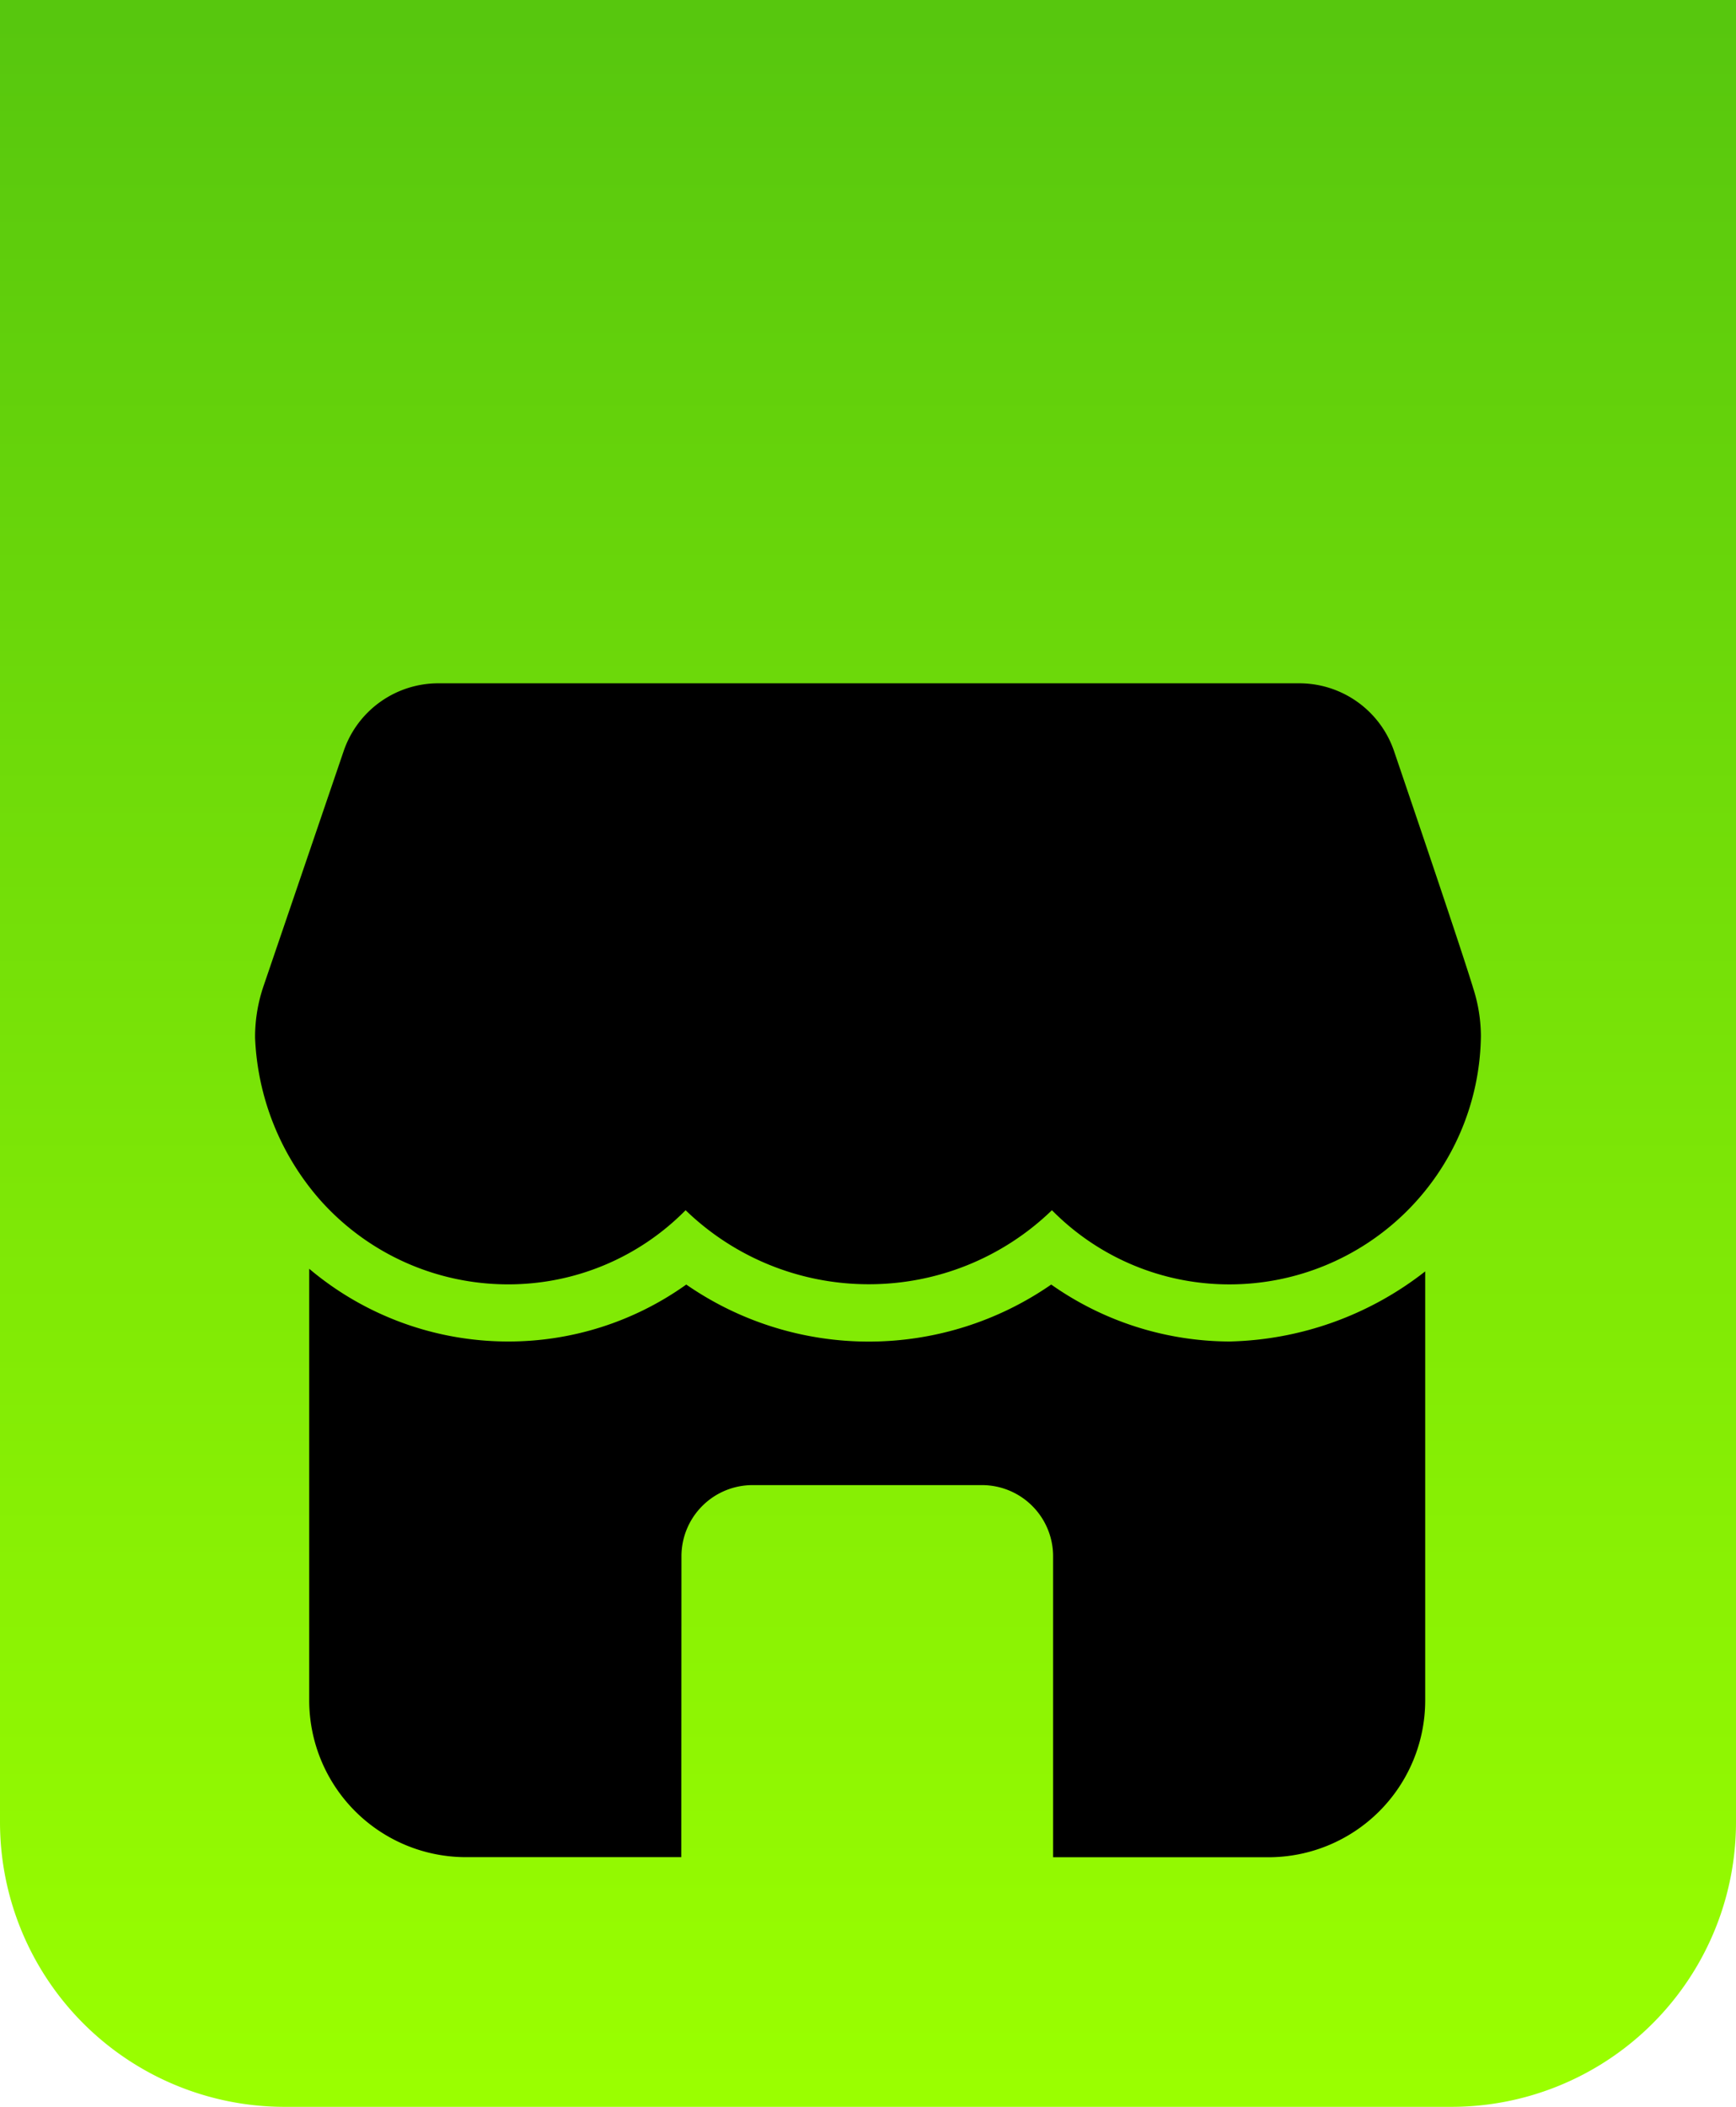
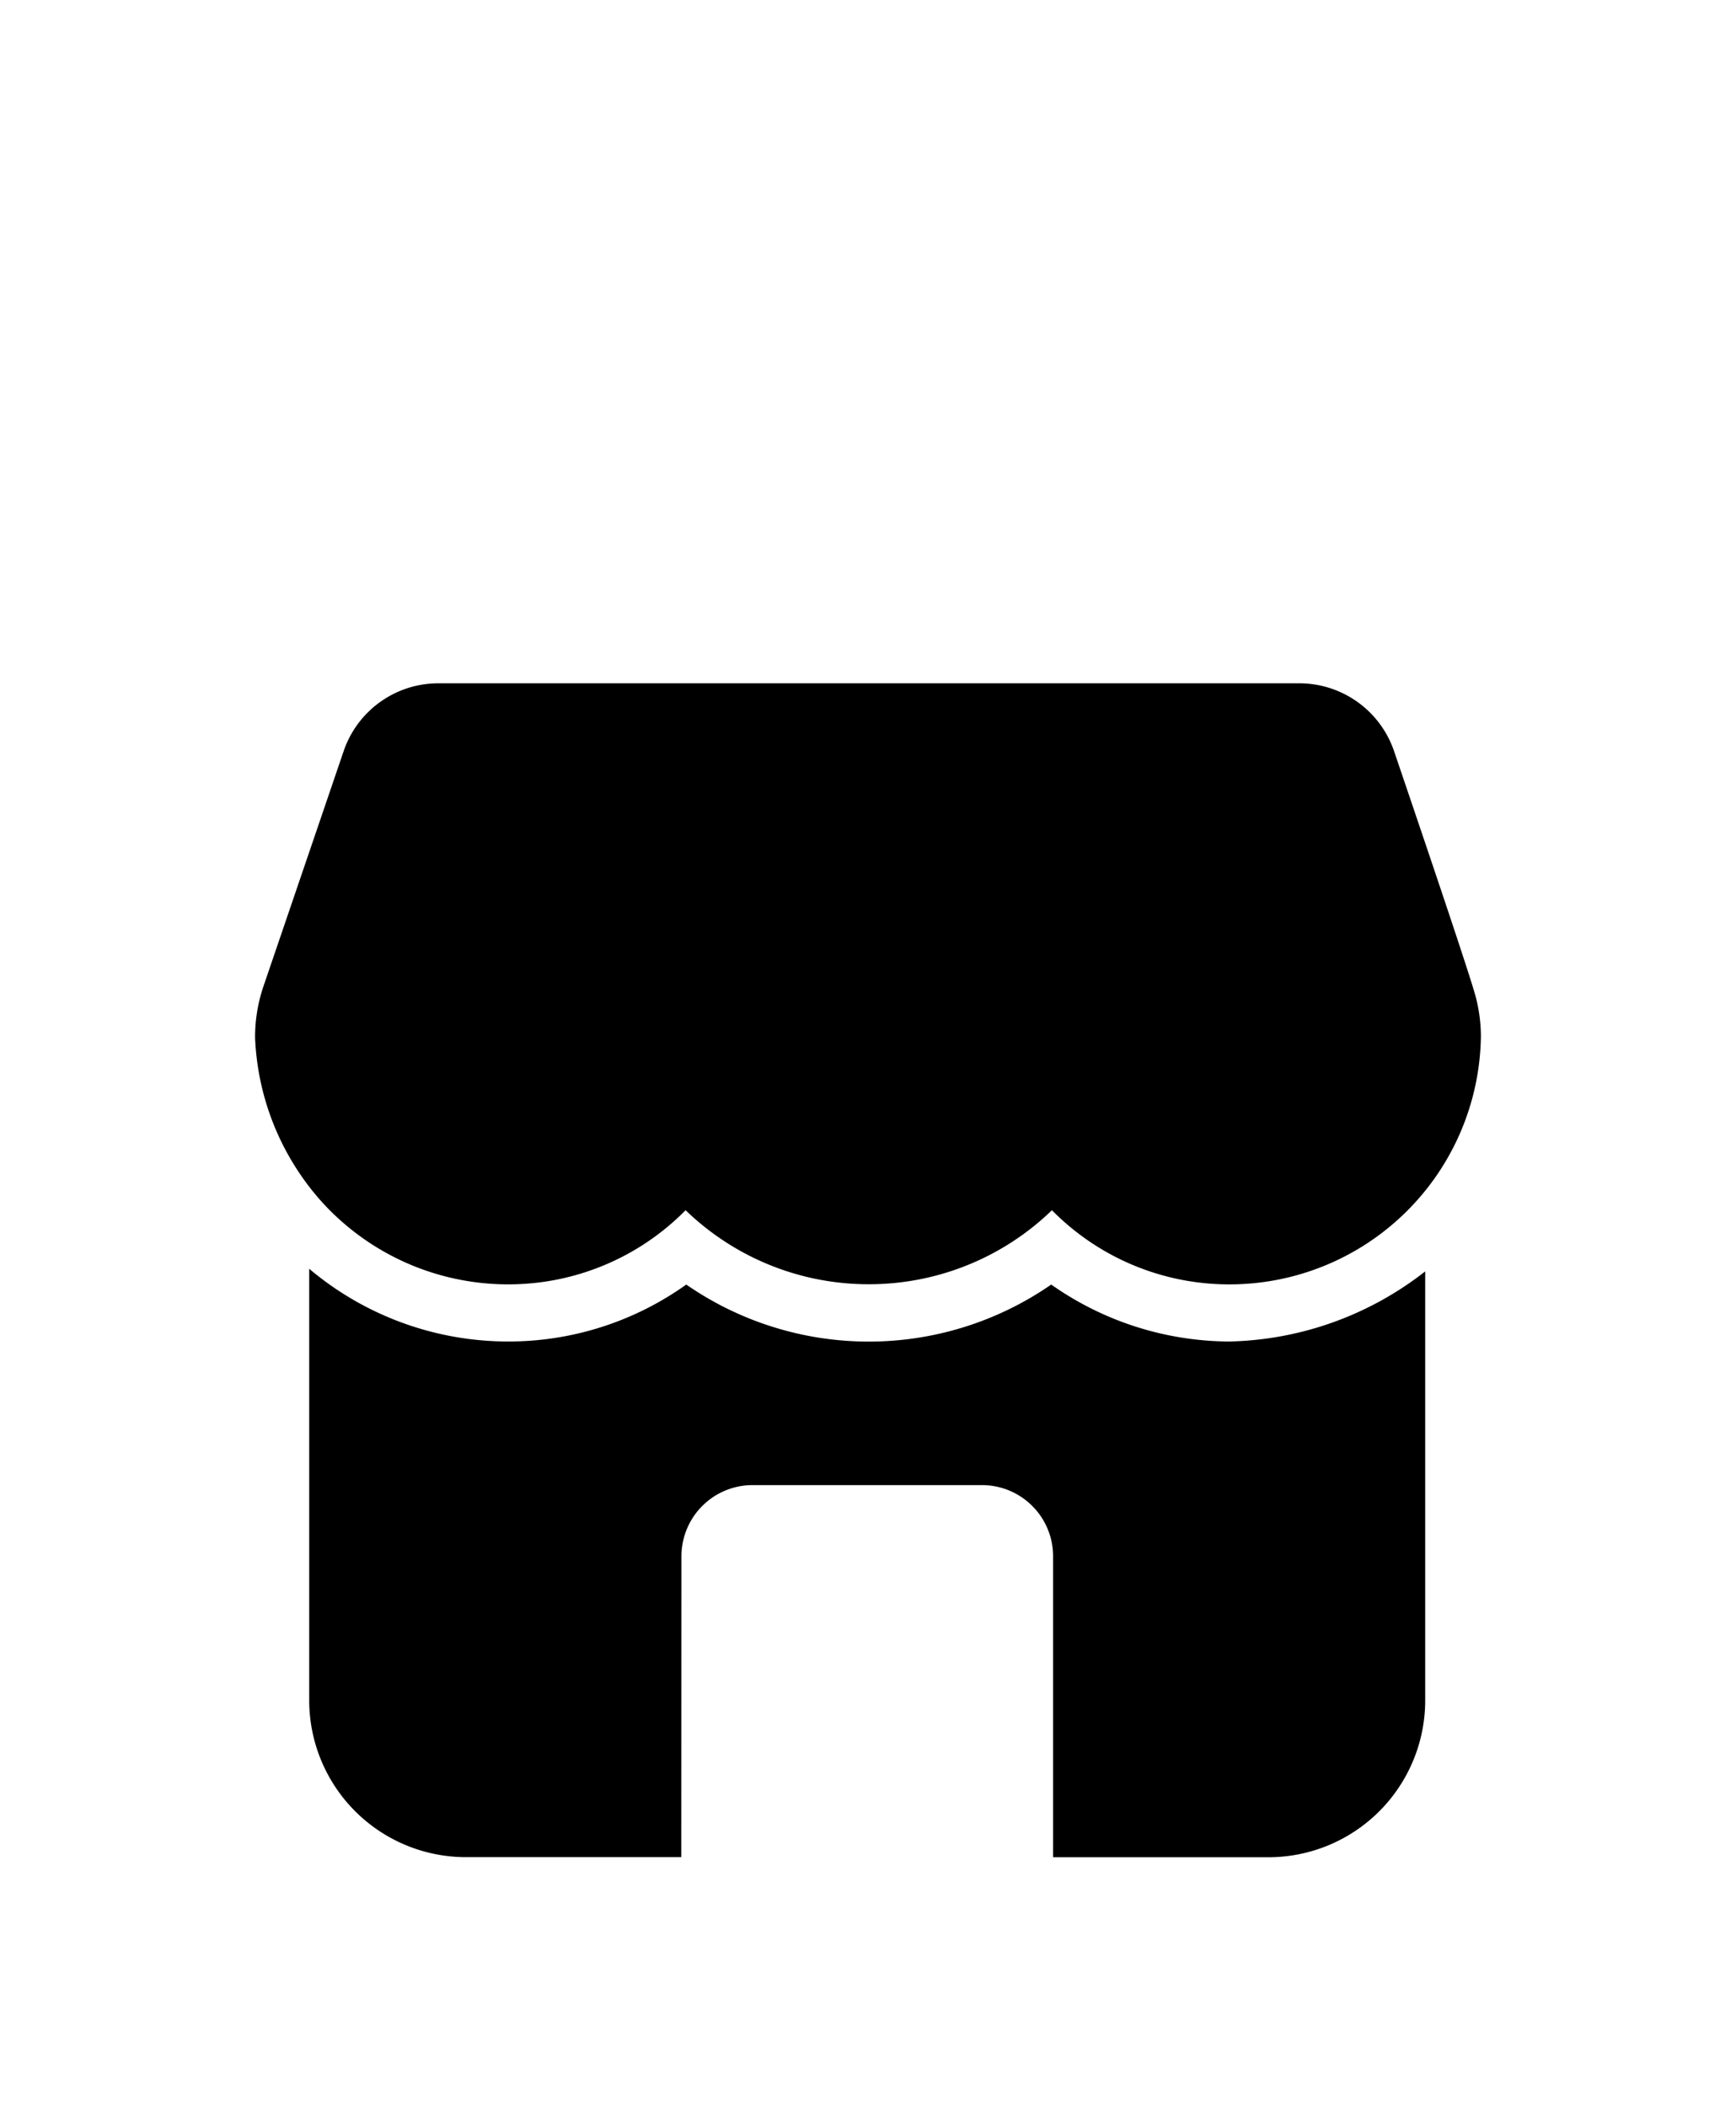
<svg xmlns="http://www.w3.org/2000/svg" width="61" height="74" viewBox="0 0 61 74">
  <defs>
    <linearGradient id="linear-gradient" x1="0.5" x2="0.5" y2="1" gradientUnits="objectBoundingBox">
      <stop offset="0" stop-color="#57c70e" />
      <stop offset="1" stop-color="#9aff00" />
    </linearGradient>
  </defs>
  <g id="Group_33594" data-name="Group 33594" transform="translate(-1008 -16694)">
-     <path id="Rectangle_25512" data-name="Rectangle 25512" d="M0,0H61a0,0,0,0,1,0,0V64A10,10,0,0,1,51,74H10A10,10,0,0,1,0,64V0A0,0,0,0,1,0,0Z" transform="translate(1008 16694)" fill="url(#linear-gradient)" />
    <g id="business" transform="translate(1016.963 16706.27)">
      <g id="Icon_00000123428682624819958850000003944223229418961549_" transform="translate(0 11.73)">
        <path id="Path_7975" data-name="Path 7975" d="M37.275,294.106H29.708A5.51,5.51,0,0,1,24.2,288.6v-15.16a10.843,10.843,0,0,0,6.99,2.554H31.2a10.747,10.747,0,0,0,6.249-2,11.263,11.263,0,0,0,12.824,0,10.939,10.939,0,0,0,6.263,2,11.56,11.56,0,0,0,6.878-2.462V288.6a5.51,5.51,0,0,1-5.509,5.509H50.339V283.538a2.5,2.5,0,0,0-2.5-2.5H39.78a2.5,2.5,0,0,0-2.5,2.5Z" transform="translate(-22.298 -252.876)" fill-rule="evenodd" />
        <path id="Path_7976" data-name="Path 7976" d="M42.789,22.394l.012.04a5.554,5.554,0,0,1,.272,1.669v.03a8.834,8.834,0,0,1-8.833,8.709h-.014a8.74,8.74,0,0,1-6.183-2.562L28,30.237a9.239,9.239,0,0,1-6.429,2.6h-.014a9.239,9.239,0,0,1-6.429-2.6l-.042.042a8.74,8.74,0,0,1-6.183,2.562H8.891a8.833,8.833,0,0,1-6.6-2.957A9.2,9.2,0,0,1,0,24.181c0-.026,0-.054,0-.08a5.55,5.55,0,0,1,.3-1.745L3.113,14.11a3.514,3.514,0,0,1,3.326-2.38H36.693a3.518,3.518,0,0,1,3.328,2.38C40.813,16.44,42.378,21.05,42.789,22.394Z" transform="translate(0 -11.73)" fill-rule="evenodd" />
      </g>
    </g>
  </g>
</svg>